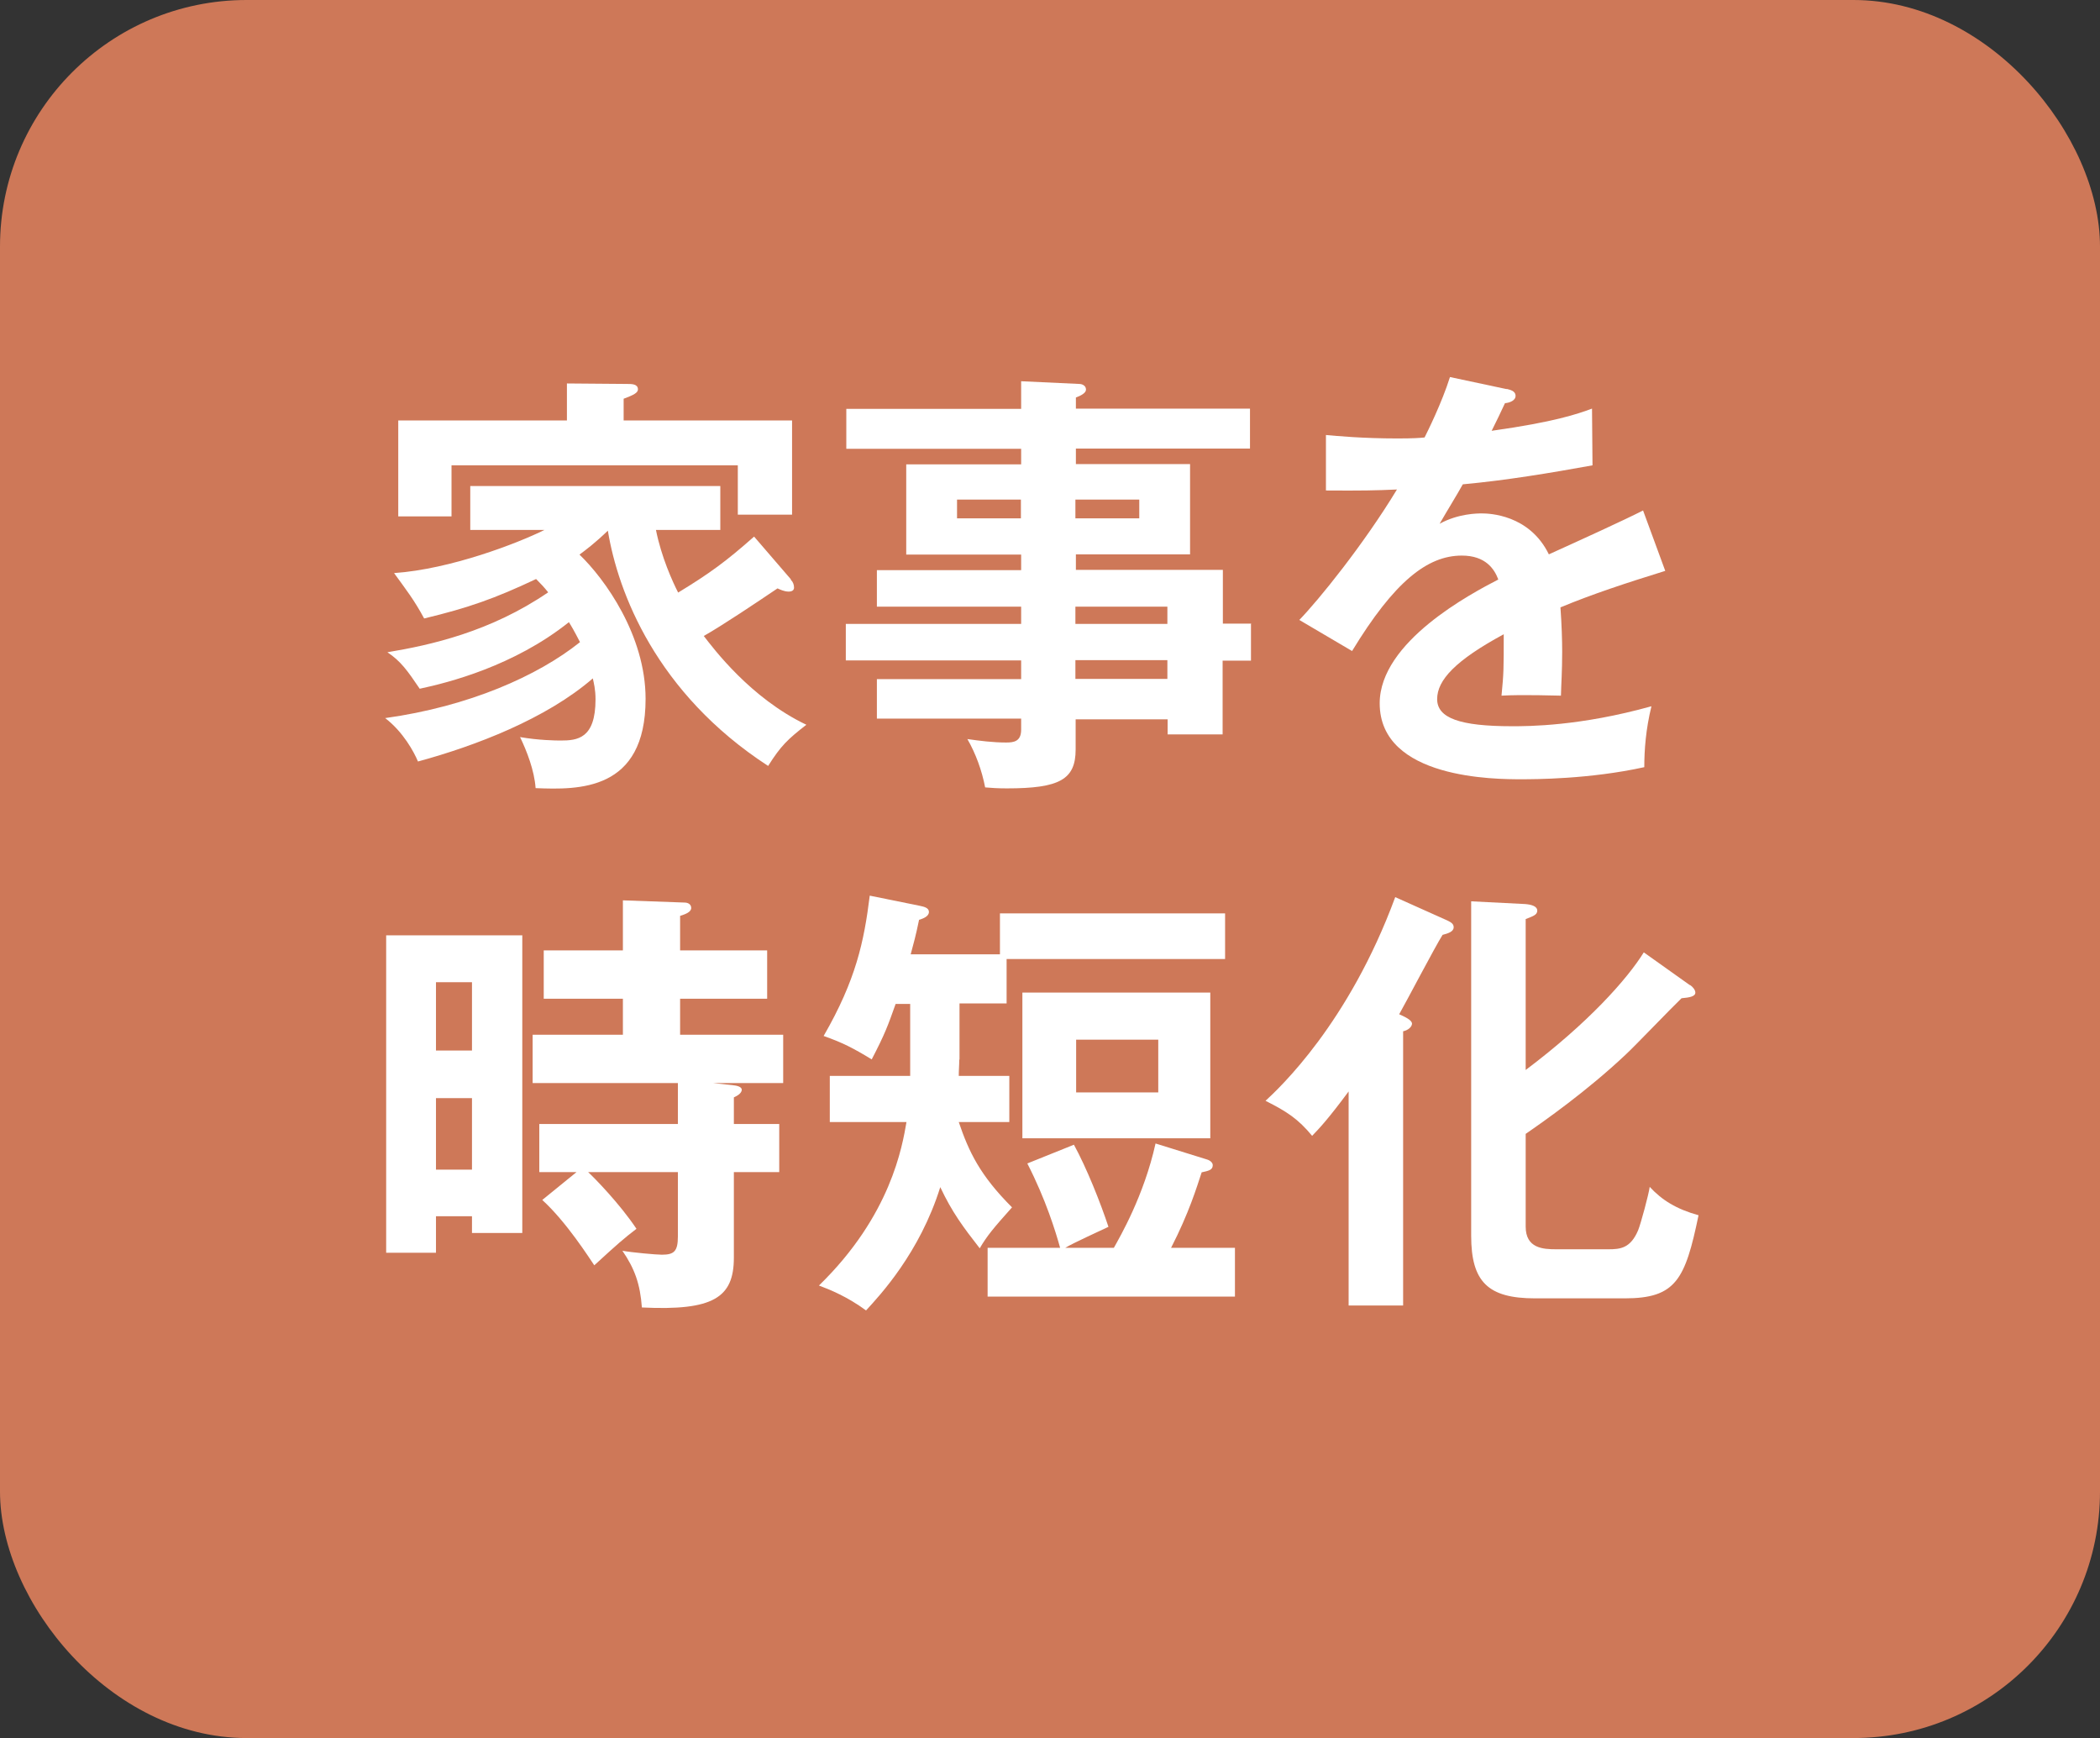
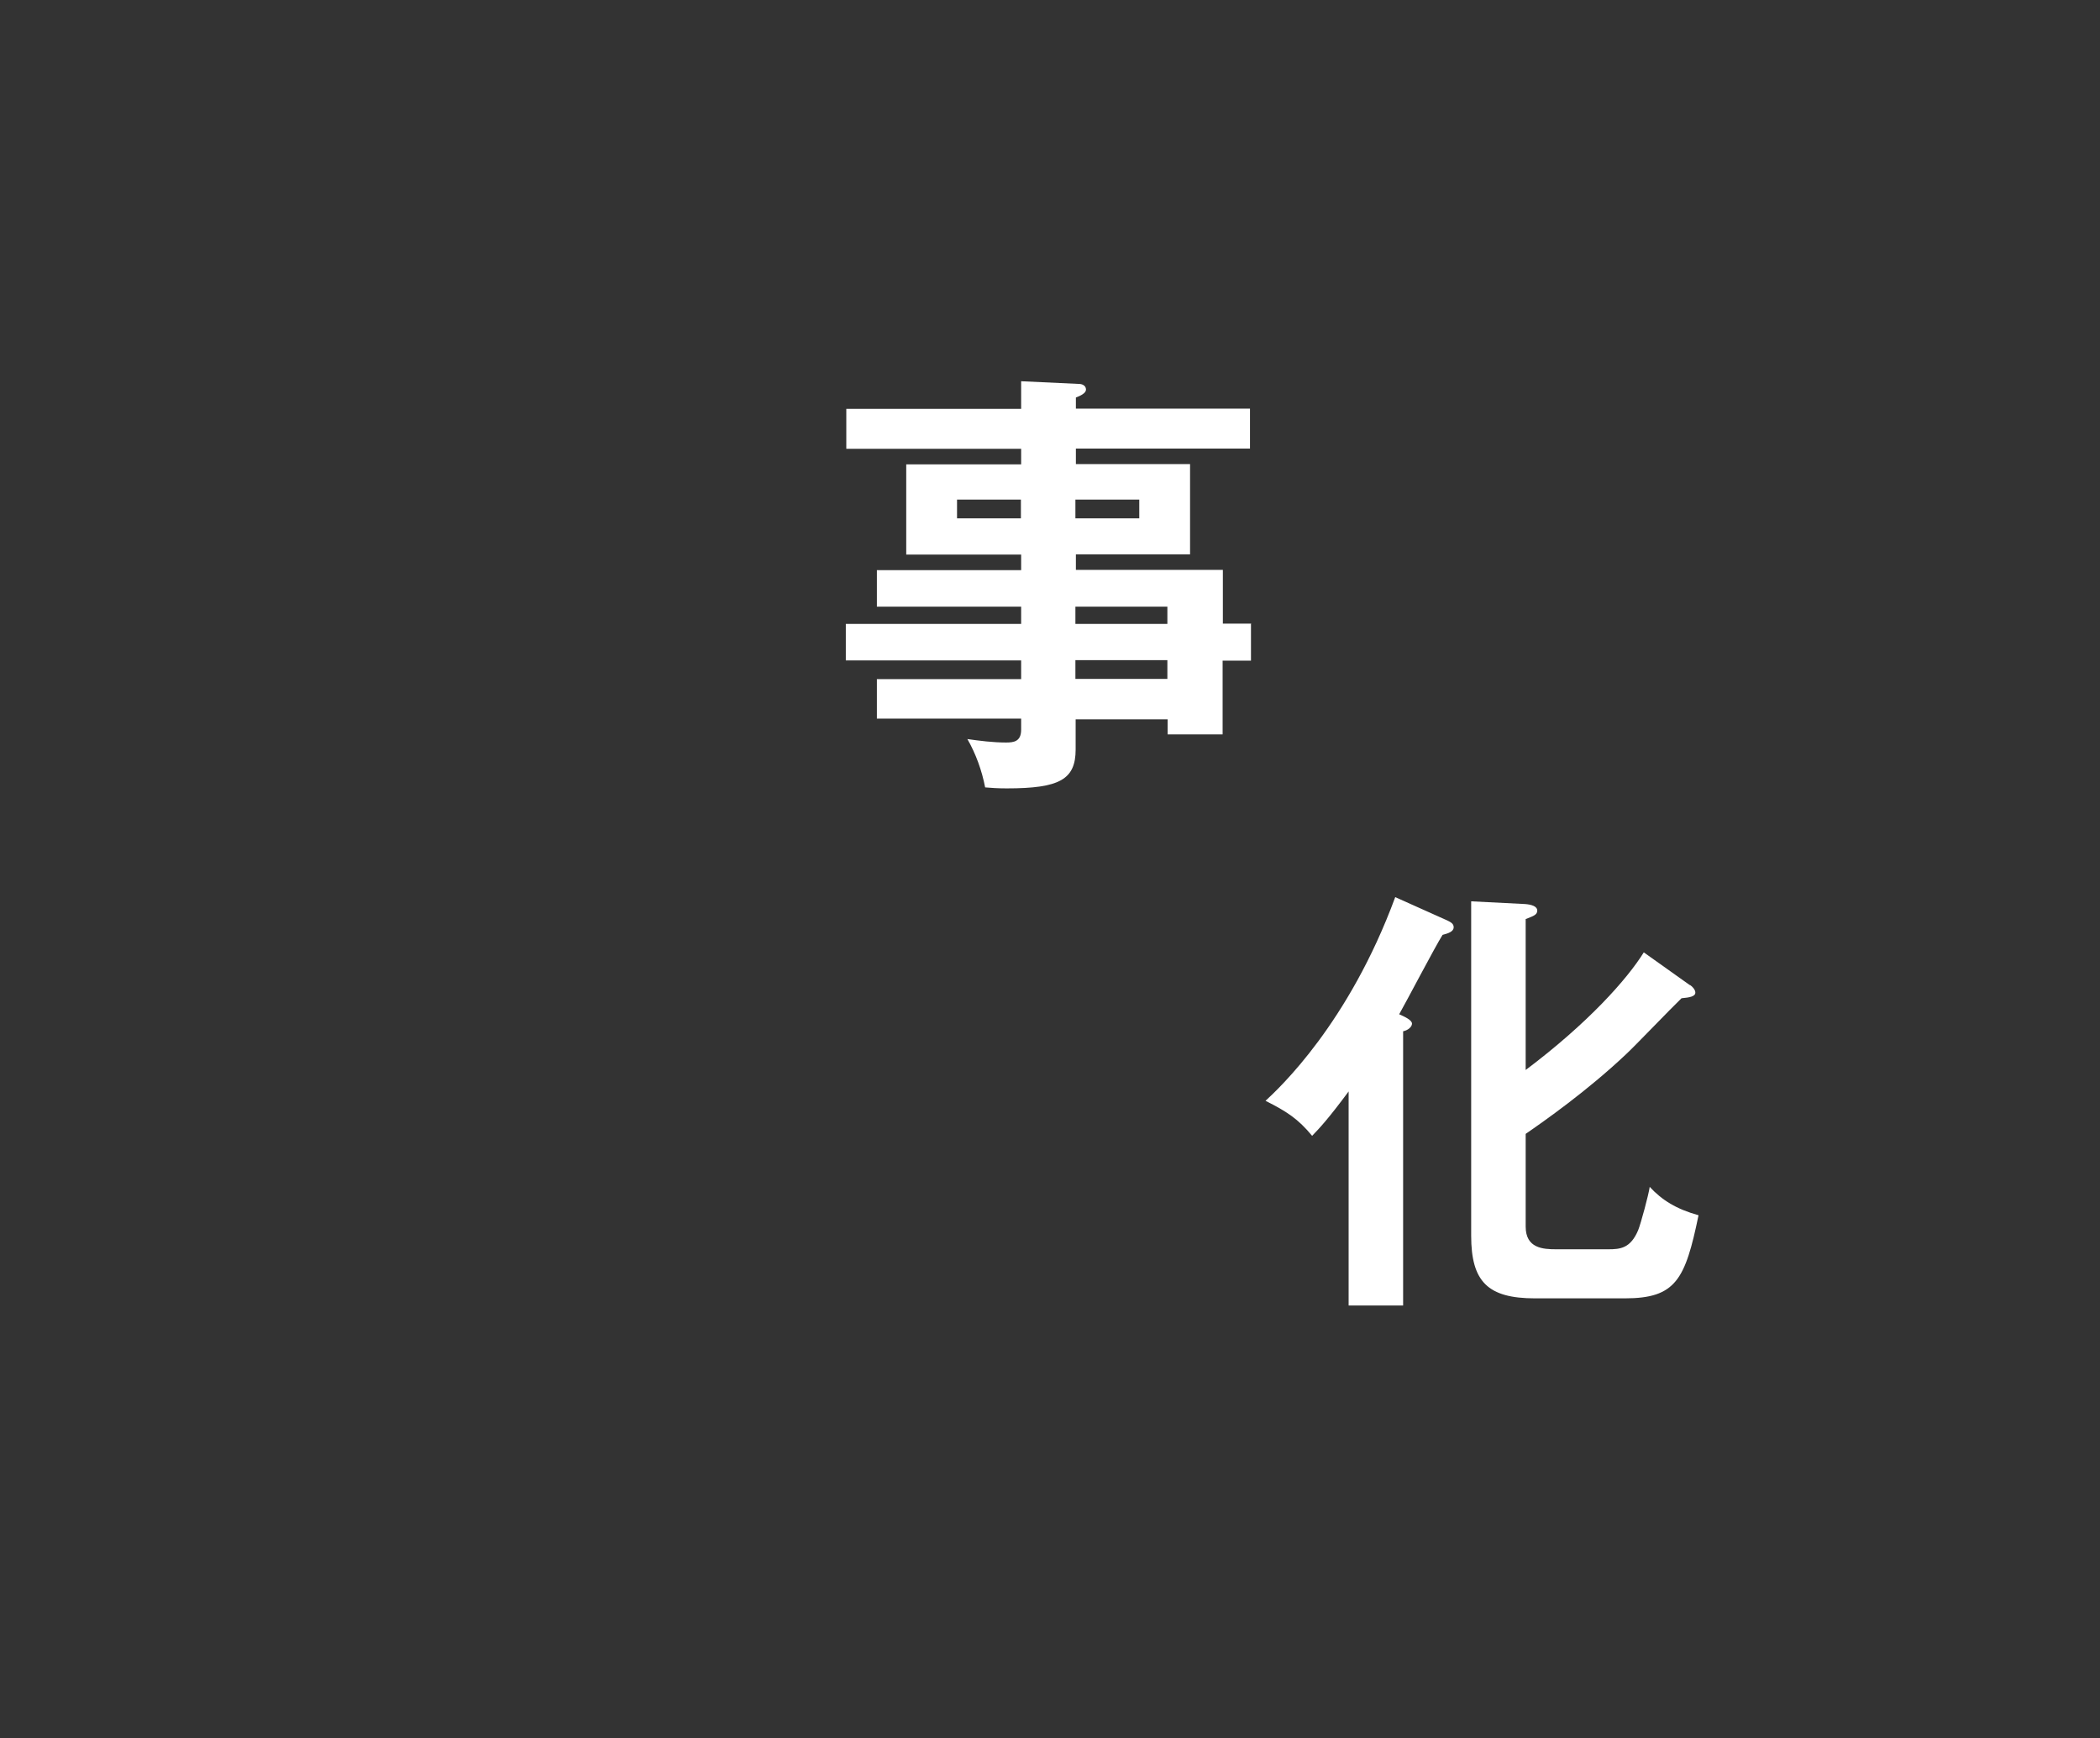
<svg xmlns="http://www.w3.org/2000/svg" id="_レイヤー_2" viewBox="0 0 85.16 70.48">
  <rect x="0" y="0" width="85.16" height="70.48" fill="#333333" stroke="none" />
  <defs>
    <style>.cls-1{fill:#ce7858;}.cls-2{fill:#fff;}</style>
  </defs>
  <g id="_レイヤー_11">
-     <rect class="cls-1" width="85.16" height="70.48" rx="10" ry="10" />
-     <path class="cls-2" d="m32.07,23.51c.09.09.13.2.13.32,0,.11-.09.16-.22.16-.18,0-.36-.09-.45-.13-.83.56-2.23,1.5-2.99,1.93.38.49,1.89,2.52,4.16,3.6-.76.59-1.04.86-1.55,1.67-4.54-2.95-6.09-7.04-6.5-9.54-.52.5-.88.77-1.15.97,1.03.99,2.68,3.28,2.68,5.85,0,3.75-2.72,3.69-4.46,3.62-.05-.72-.36-1.51-.63-2.07.74.13,1.46.14,1.64.14.68,0,1.42-.07,1.42-1.67,0-.4-.07-.67-.11-.85-1.89,1.64-4.77,2.74-7.09,3.37-.16-.38-.59-1.19-1.33-1.76,3.39-.47,6.19-1.71,7.9-3.08-.23-.45-.36-.67-.45-.81-2.23,1.78-4.88,2.45-6.05,2.7-.5-.74-.77-1.12-1.31-1.48,1.75-.29,4.18-.83,6.52-2.43-.16-.2-.29-.34-.49-.54-1.67.79-2.75,1.17-4.54,1.6-.41-.76-.72-1.15-1.22-1.84,2.3-.16,5.01-1.21,6.1-1.75h-3.01v-1.78h10.14v1.78h-2.61c.22,1.1.67,2.09.9,2.54,1.3-.79,1.96-1.28,3.08-2.27l1.49,1.73Zm.05-6.46v3.82h-2.2v-2h-11.61v2.07h-2.16v-3.89h6.84v-1.5l2.45.02c.18,0,.43,0,.43.22,0,.14-.18.23-.58.38v.88h6.82Z" />
    <path class="cls-2" d="m50.73,25.31v1.48h-1.15v2.99h-2.23v-.61h-3.73v1.22c0,1.22-.65,1.58-2.79,1.58-.4,0-.63-.02-.88-.04-.13-.68-.38-1.37-.72-1.96.49.07,1.04.14,1.57.14.31,0,.61-.04.61-.52v-.45h-5.85v-1.6h5.85v-.76h-7.11v-1.48h7.11v-.7h-5.85v-1.48h5.85v-.63h-4.66v-3.66h4.66v-.63h-7.09v-1.62h7.09v-1.12l2.36.11c.09,0,.27.05.27.23,0,.14-.22.25-.41.32v.45h7.06v1.62h-7.06v.63h4.63v3.66h-4.63v.63h5.96v2.18h1.15Zm-9.33-4.29v-.76h-2.59v.76h2.59Zm2.21-.76v.76h2.59v-.76h-2.59Zm3.73,5.04v-.7h-3.73v.7h3.73Zm0,2.23v-.76h-3.73v.76h3.73Z" />
-     <path class="cls-2" d="m61.1,15.77c.13.04.36.07.36.29,0,.16-.2.27-.43.29-.2.43-.32.68-.54,1.12,2.56-.36,3.47-.68,4.07-.9l.02,2.3c-1.71.31-3.51.61-5.26.77-.22.4-.63,1.06-.94,1.6.76-.42,1.55-.42,1.71-.42.29,0,1.93.04,2.72,1.66,1.28-.58,3.06-1.39,3.82-1.78l.9,2.45c-1.58.49-2.95.94-4.25,1.48.05.7.07,1.33.07,1.8,0,.79-.04,1.33-.05,1.78-.13,0-1.58-.05-2.41,0,.09-.92.09-1.08.09-2.49-1.96,1.06-2.7,1.86-2.7,2.63s.92,1.1,3.04,1.1c.65,0,2.75,0,5.65-.81-.23.94-.29,1.78-.29,2.47-2.23.49-4.46.49-5,.49-1.01,0-5.73,0-5.73-3.08,0-2.5,3.71-4.45,4.81-5.02-.16-.43-.52-.97-1.48-.97-1.4,0-2.74,1.06-4.45,3.87l-2.14-1.26c.77-.79,2.61-3.06,3.96-5.29-.88.04-1.42.05-2.88.04v-2.25c.42.04,1.5.14,2.9.14.65,0,.92-.02,1.1-.04.11-.22.7-1.4,1.03-2.45l2.3.49Z" />
-     <path class="cls-2" d="m21.18,37.92v12.08h-2.04v-.68h-1.46v1.48h-2.02v-12.87h5.51Zm-2.04,4.68v-2.77h-1.46v2.77h1.46Zm-1.46,1.93v2.9h1.46v-2.9h-1.46Zm12.06-.52c.22.02.34.09.34.18,0,.16-.23.27-.32.31v1.08h1.84v1.95h-1.84v3.47c0,1.62-.83,2.16-3.73,2.02-.07-.95-.29-1.57-.79-2.3.38.07,1.37.16,1.6.16.49,0,.65-.13.65-.74v-2.61h-3.64c.25.23,1.28,1.28,1.96,2.3-.52.4-.74.59-1.71,1.48-.2-.29-1.13-1.76-2.11-2.65l1.39-1.13h-1.51v-1.95h5.62v-1.66h-5.89v-1.96h3.66v-1.46h-3.21v-1.96h3.21v-2.03l2.5.09c.14,0,.27.07.27.22,0,.16-.22.25-.45.32v1.4h3.53v1.96h-3.53v1.46h4.18v1.96h-2.84l.83.09Z" />
-     <path class="cls-2" d="m38.9,42.98c0,.22-.02.42-.02.65h2.05v1.87h-2.05c.41,1.21.86,2.16,2.16,3.46-.76.85-1.01,1.15-1.31,1.66-.67-.86-1.12-1.46-1.6-2.48-.83,2.66-2.45,4.39-3.01,5-.76-.56-1.48-.85-1.91-1.01,2.92-2.84,3.38-5.65,3.55-6.63h-3.11v-1.87h3.26v-2.92h-.59c-.32.9-.43,1.21-.97,2.25-.77-.47-1.19-.68-1.95-.95,1.31-2.27,1.64-3.83,1.87-5.69l2.02.41c.2.04.38.09.38.25,0,.18-.23.27-.4.32-.14.68-.22.95-.34,1.4h3.62v-1.66h9.13v1.85h-8.86v1.8h-1.91v2.27Zm6.27,7.62c.25-.45,1.22-2.11,1.69-4.23l2.09.65c.13.04.23.13.23.23,0,.2-.18.23-.45.29-.2.61-.52,1.66-1.24,3.06h2.59v1.98h-10.03v-1.98h2.94c-.18-.65-.58-1.96-1.33-3.42l1.89-.76c.52.95,1.08,2.36,1.4,3.33-.29.14-1.42.65-1.75.85h1.96Zm3.91-10.35v5.91h-7.62v-5.91h7.62Zm-5.44,1.91v2.14h3.33v-2.14h-3.33Z" />
    <path class="cls-2" d="m56.9,52.94h-2.21v-8.68c-.83,1.12-1.19,1.5-1.48,1.8-.56-.68-1.03-.99-1.89-1.42.56-.52,3.37-3.13,5.26-8.26l2.12.95c.14.07.25.13.25.27,0,.18-.22.25-.45.31-.31.49-1.49,2.75-1.76,3.22.2.09.52.23.52.38,0,.13-.16.27-.36.31v11.13Zm11.63-13c.11.07.22.2.22.31,0,.16-.23.2-.56.23-.38.36-1.93,1.98-2.27,2.29-1.57,1.48-3.31,2.7-4.05,3.21v3.76c0,.88.7.92,1.24.92h2.11c.49,0,.9-.04,1.21-.77.11-.27.43-1.46.47-1.76.5.54,1.08.9,1.98,1.15-.54,2.61-.92,3.37-2.99,3.37h-3.64c-1.91,0-2.59-.67-2.59-2.54v-13.56l2.18.11c.27.02.5.09.5.27s-.2.23-.47.34v6.12c2.54-1.91,4.12-3.69,4.79-4.77l1.87,1.33Z" />
  </g>
</svg>